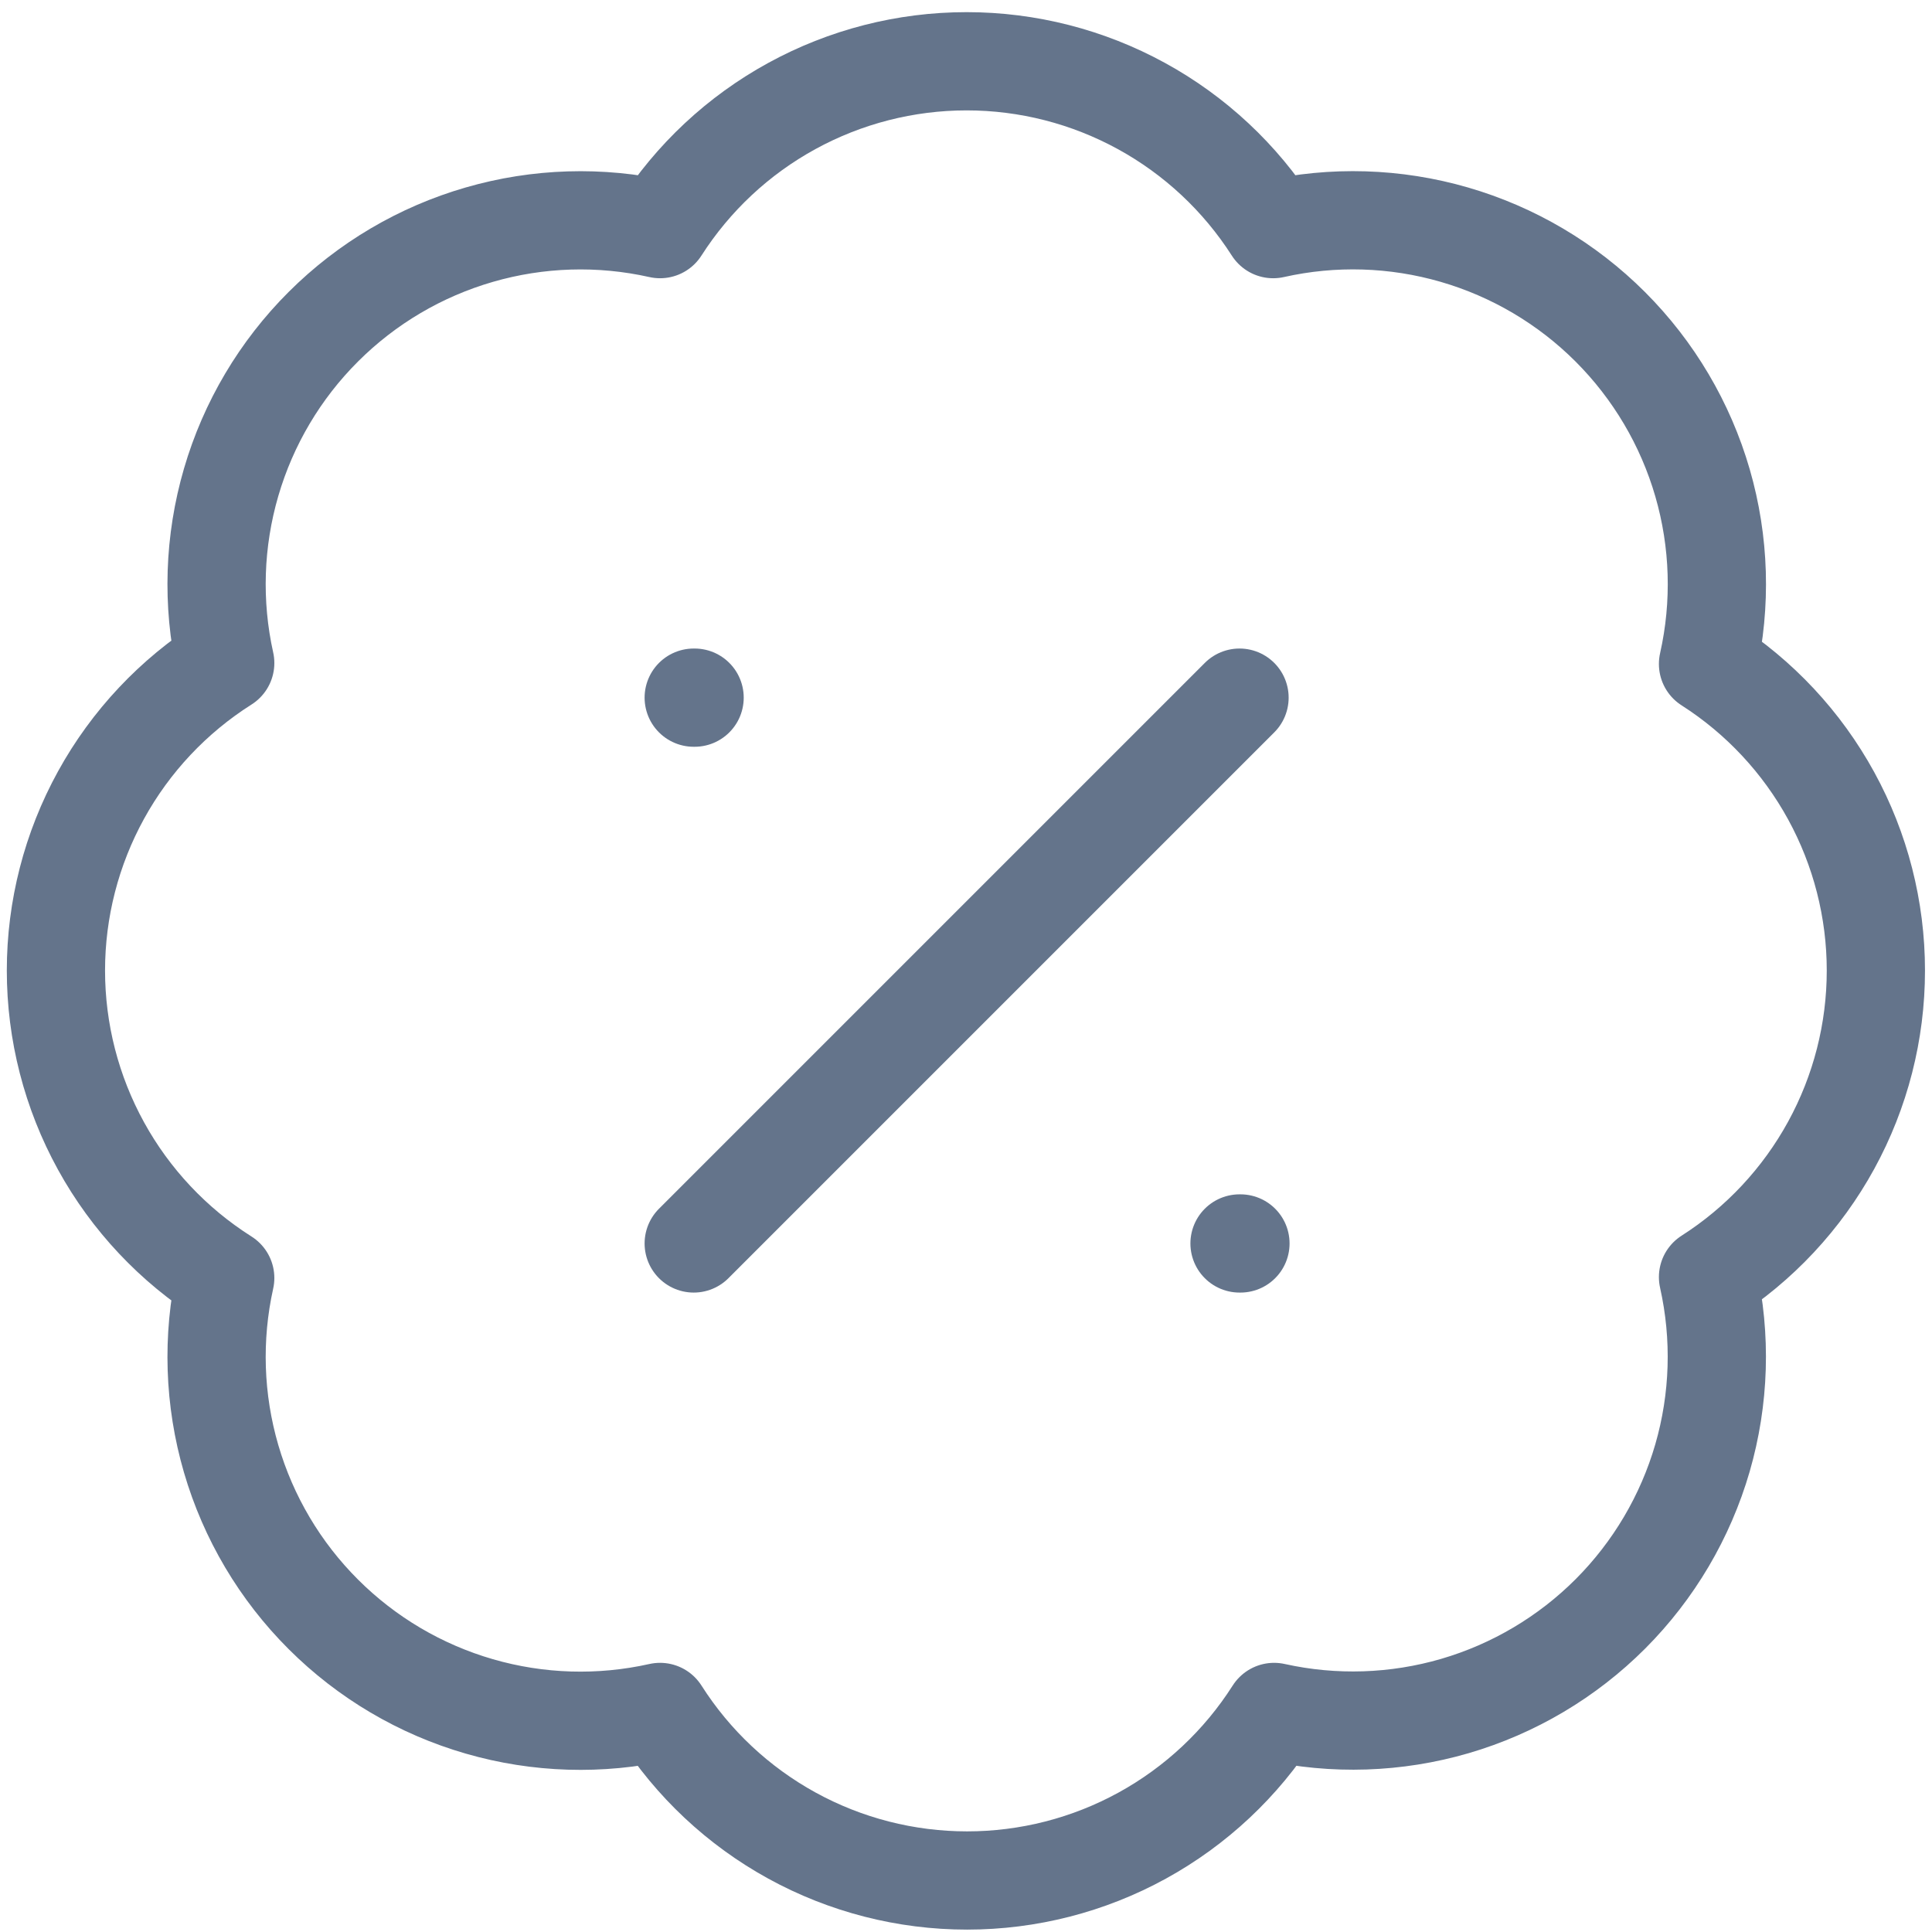
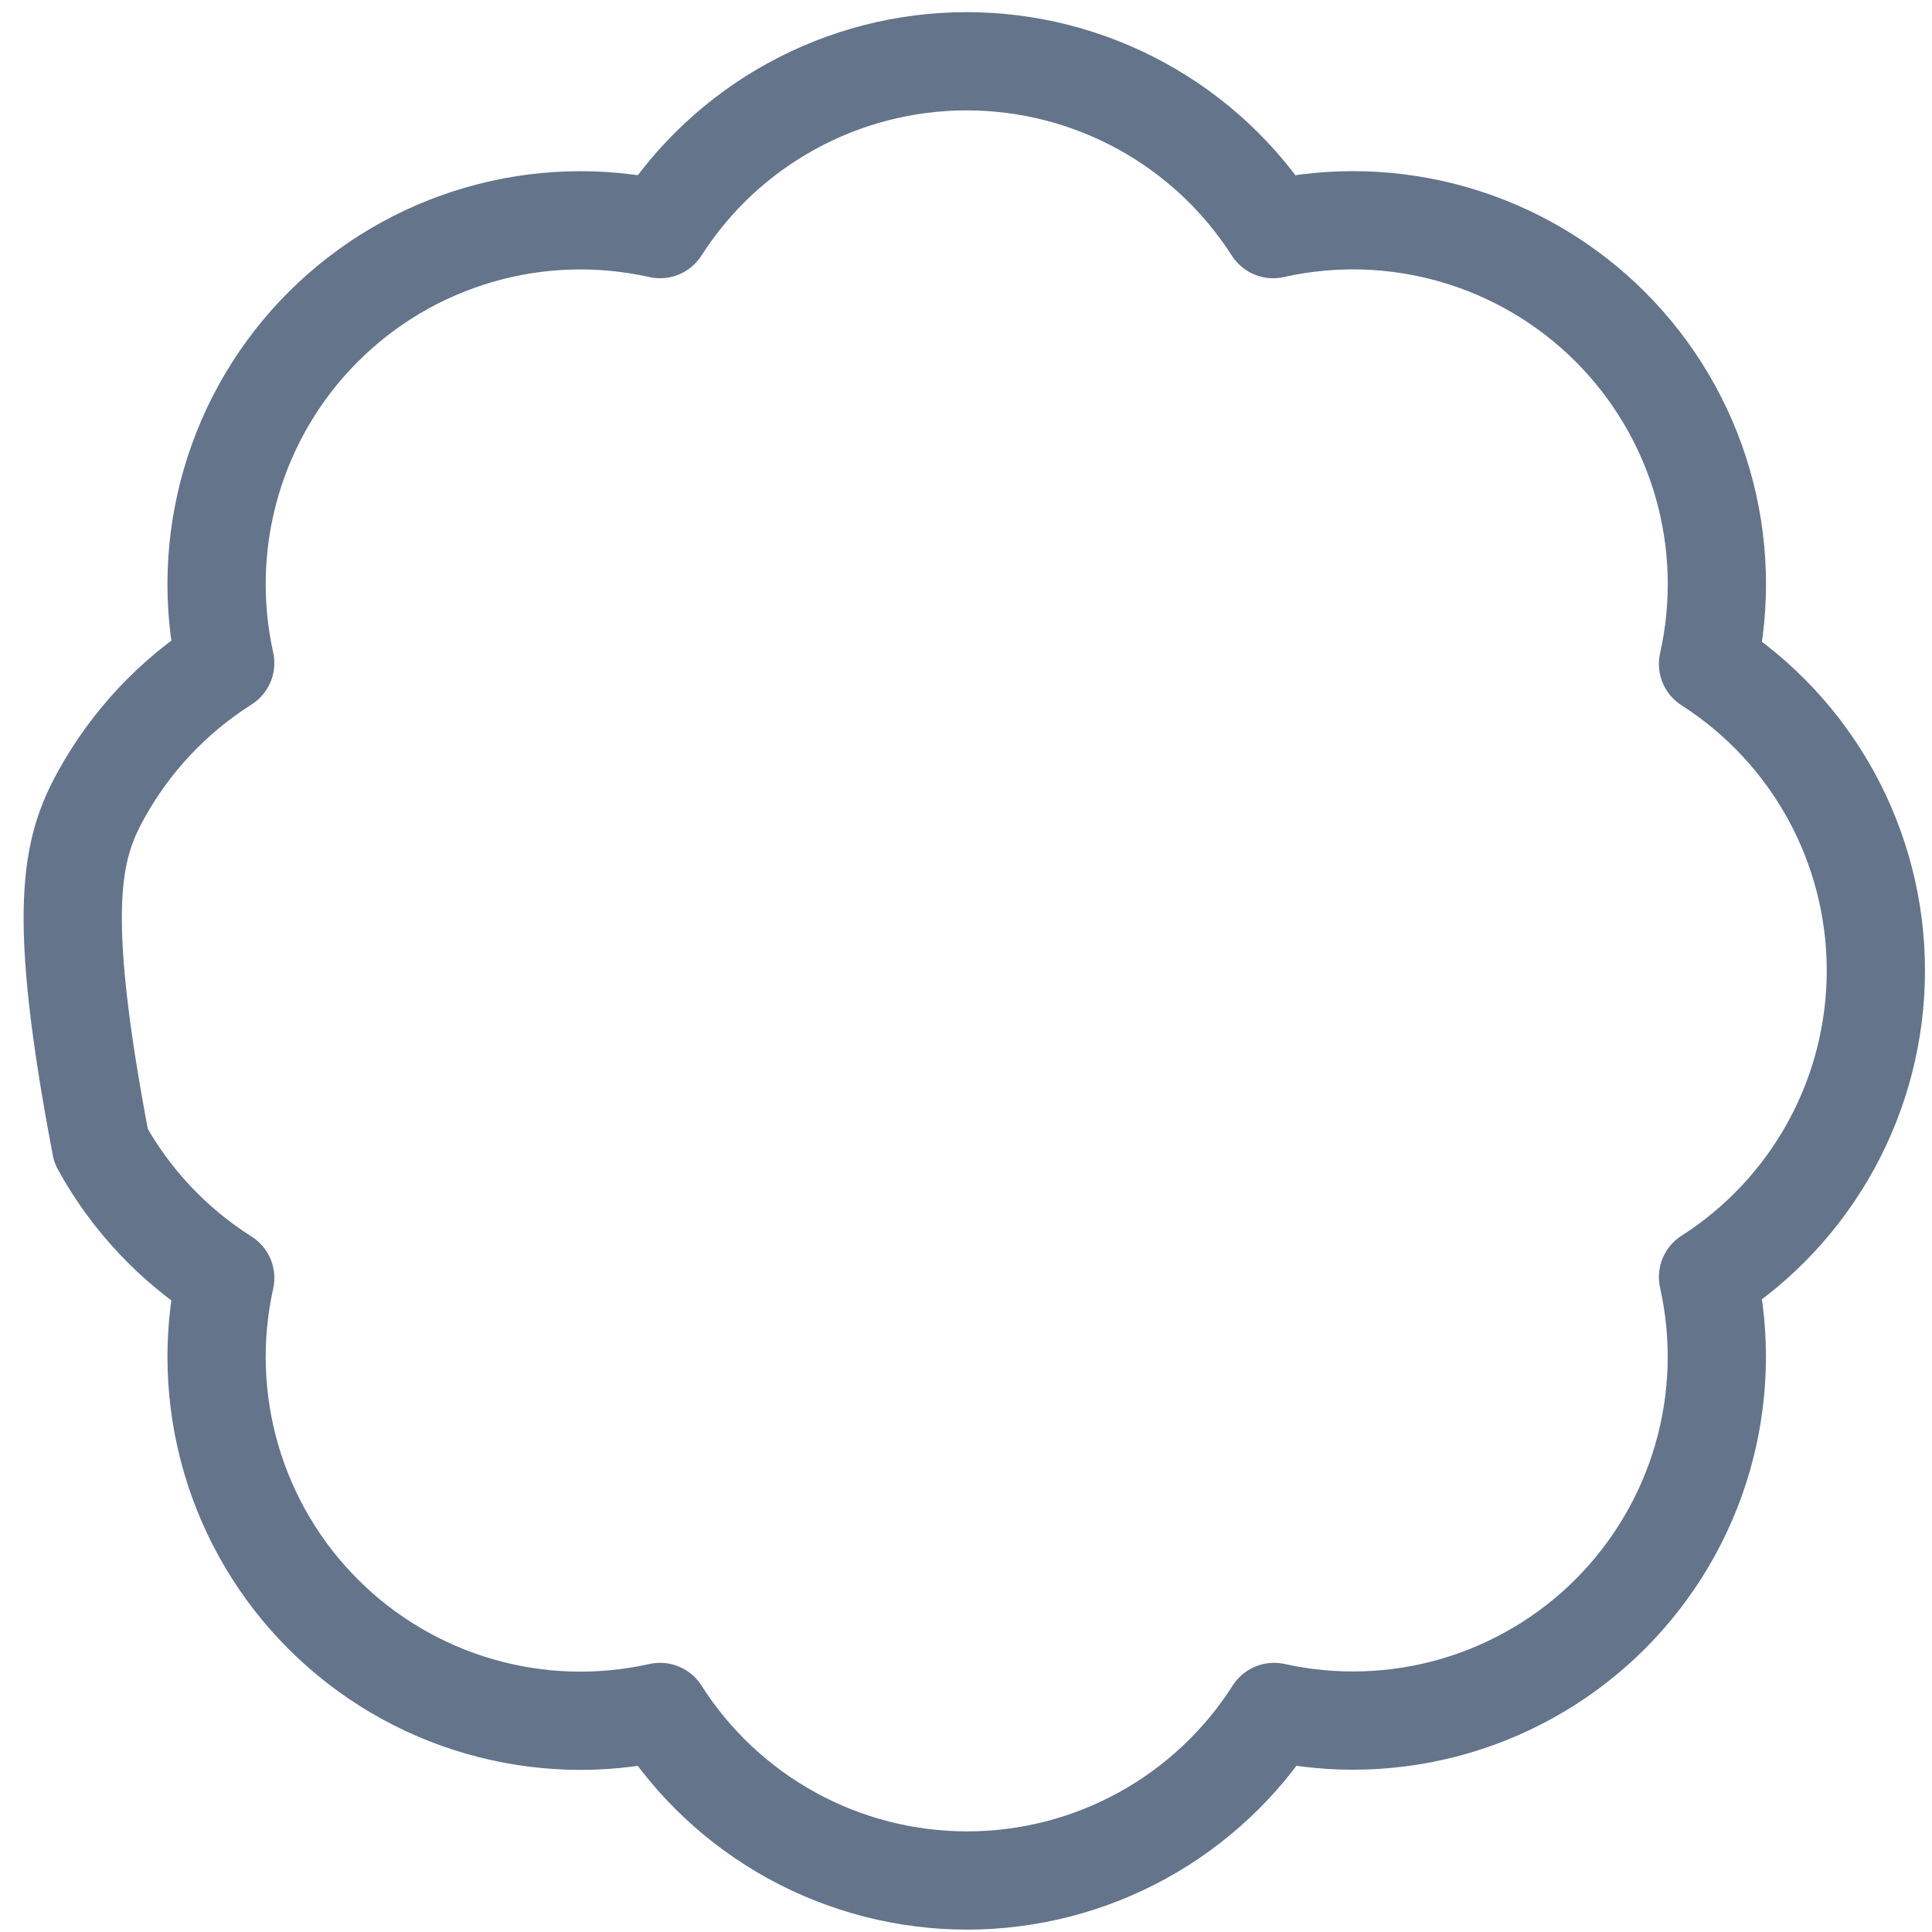
<svg xmlns="http://www.w3.org/2000/svg" width="59" height="59" viewBox="0 0 59 59" fill="none">
-   <path d="M6.878 20.248C6.472 18.422 6.535 16.523 7.059 14.727C7.583 12.931 8.552 11.296 9.877 9.975C11.201 8.653 12.838 7.687 14.635 7.167C16.432 6.646 18.331 6.588 20.157 6.997C21.162 5.426 22.546 4.132 24.182 3.237C25.818 2.341 27.654 1.871 29.519 1.871C31.384 1.871 33.22 2.341 34.856 3.237C36.492 4.132 37.876 5.426 38.881 6.997C40.709 6.586 42.612 6.644 44.412 7.166C46.212 7.688 47.851 8.656 49.176 9.981C50.501 11.306 51.47 12.945 51.992 14.745C52.513 16.545 52.571 18.448 52.16 20.276C53.732 21.281 55.025 22.666 55.921 24.302C56.817 25.938 57.286 27.773 57.286 29.638C57.286 31.504 56.817 33.339 55.921 34.975C55.025 36.611 53.732 37.996 52.16 39C52.569 40.826 52.511 42.725 51.991 44.523C51.47 46.32 50.504 47.956 49.183 49.281C47.861 50.605 46.227 51.574 44.431 52.099C42.635 52.623 40.735 52.685 38.909 52.28C37.905 53.857 36.52 55.156 34.881 56.056C33.242 56.956 31.403 57.427 29.533 57.427C27.663 57.427 25.824 56.956 24.185 56.056C22.546 55.156 21.16 53.857 20.157 52.28C18.331 52.689 16.432 52.631 14.635 52.11C12.838 51.59 11.201 50.624 9.877 49.302C8.552 47.981 7.583 46.346 7.059 44.55C6.535 42.754 6.472 40.855 6.878 39.028C5.294 38.026 3.99 36.64 3.086 34.998C2.182 33.356 1.708 31.512 1.708 29.638C1.708 27.764 2.182 25.921 3.086 24.279C3.99 22.637 5.294 21.251 6.878 20.248Z" stroke="#64748B" stroke-width="3" stroke-linecap="round" stroke-linejoin="round" />
-   <path d="M37.853 21.305L21.185 37.973" stroke="#64748B" stroke-width="3" stroke-linecap="round" stroke-linejoin="round" />
-   <path d="M21.185 21.305H21.212" stroke="#64748B" stroke-width="3" stroke-linecap="round" stroke-linejoin="round" />
-   <path d="M37.853 37.973H37.881" stroke="#64748B" stroke-width="3" stroke-linecap="round" stroke-linejoin="round" />
+   <path d="M6.878 20.248C6.472 18.422 6.535 16.523 7.059 14.727C7.583 12.931 8.552 11.296 9.877 9.975C11.201 8.653 12.838 7.687 14.635 7.167C16.432 6.646 18.331 6.588 20.157 6.997C21.162 5.426 22.546 4.132 24.182 3.237C25.818 2.341 27.654 1.871 29.519 1.871C31.384 1.871 33.22 2.341 34.856 3.237C36.492 4.132 37.876 5.426 38.881 6.997C40.709 6.586 42.612 6.644 44.412 7.166C46.212 7.688 47.851 8.656 49.176 9.981C50.501 11.306 51.47 12.945 51.992 14.745C52.513 16.545 52.571 18.448 52.16 20.276C53.732 21.281 55.025 22.666 55.921 24.302C56.817 25.938 57.286 27.773 57.286 29.638C57.286 31.504 56.817 33.339 55.921 34.975C55.025 36.611 53.732 37.996 52.16 39C52.569 40.826 52.511 42.725 51.991 44.523C51.47 46.32 50.504 47.956 49.183 49.281C47.861 50.605 46.227 51.574 44.431 52.099C42.635 52.623 40.735 52.685 38.909 52.28C37.905 53.857 36.52 55.156 34.881 56.056C33.242 56.956 31.403 57.427 29.533 57.427C27.663 57.427 25.824 56.956 24.185 56.056C22.546 55.156 21.16 53.857 20.157 52.28C18.331 52.689 16.432 52.631 14.635 52.11C12.838 51.59 11.201 50.624 9.877 49.302C8.552 47.981 7.583 46.346 7.059 44.55C6.535 42.754 6.472 40.855 6.878 39.028C5.294 38.026 3.99 36.64 3.086 34.998C1.708 27.764 2.182 25.921 3.086 24.279C3.99 22.637 5.294 21.251 6.878 20.248Z" stroke="#64748B" stroke-width="3" stroke-linecap="round" stroke-linejoin="round" />
</svg>